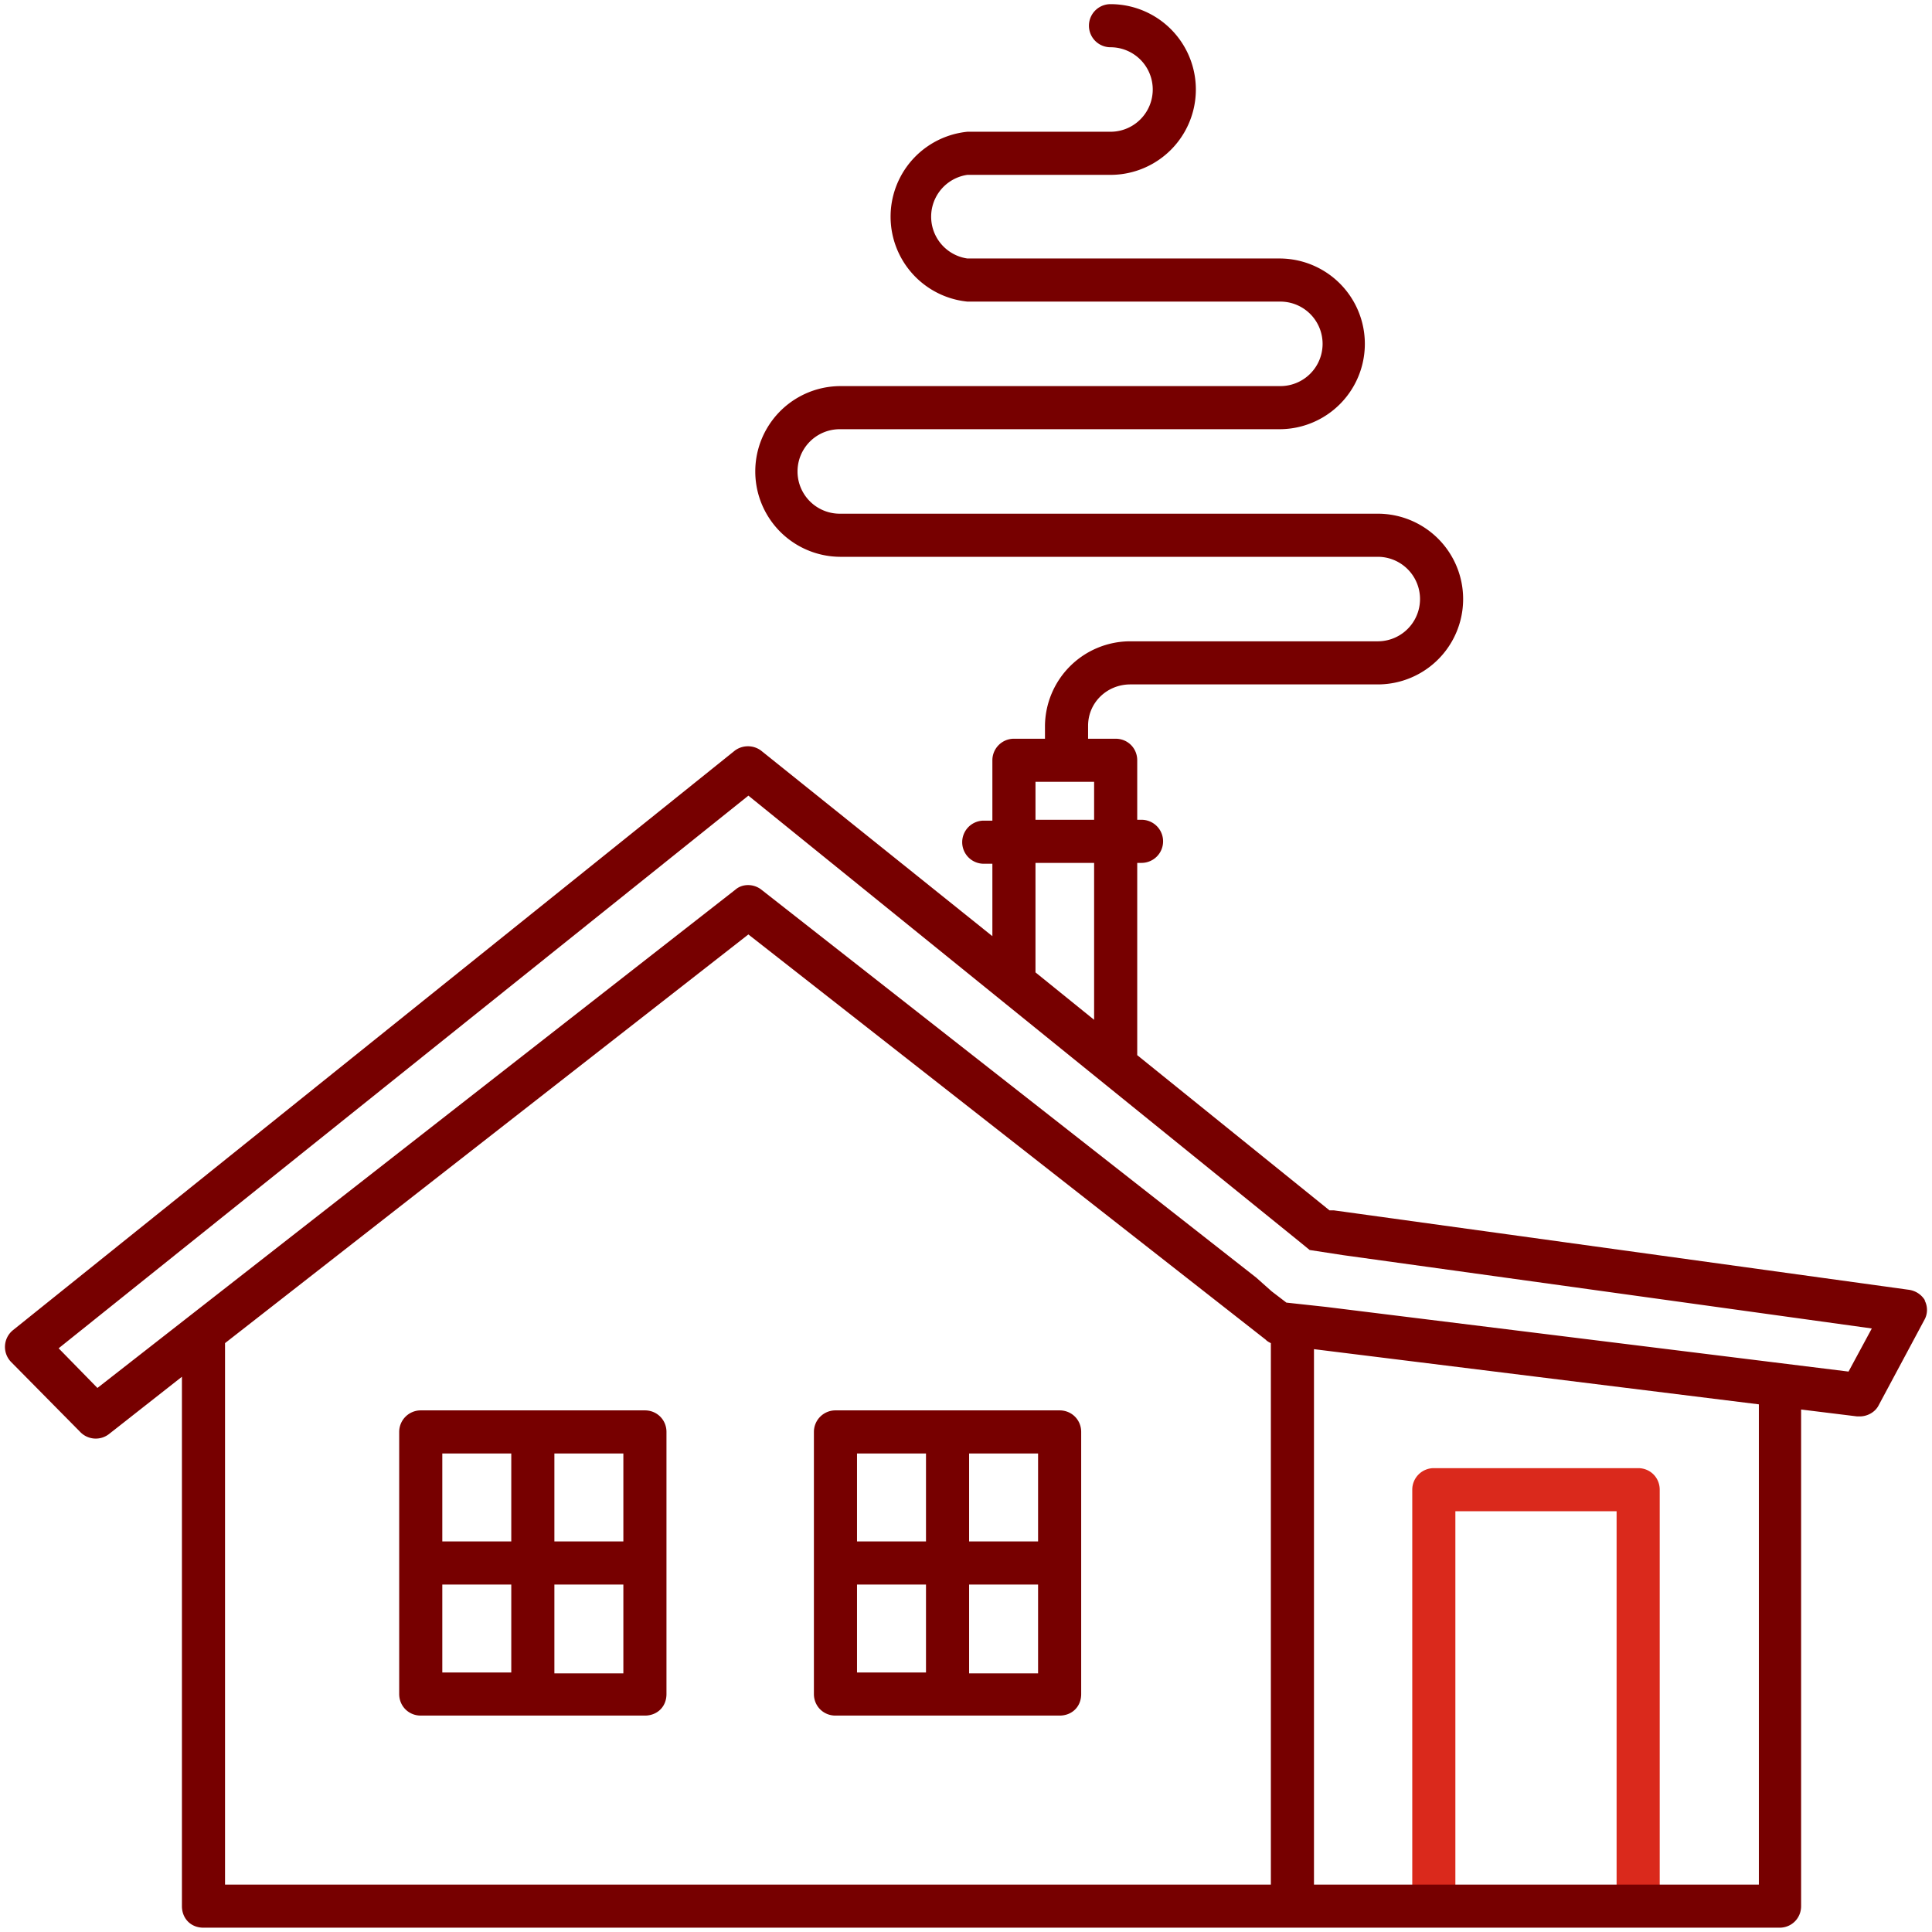
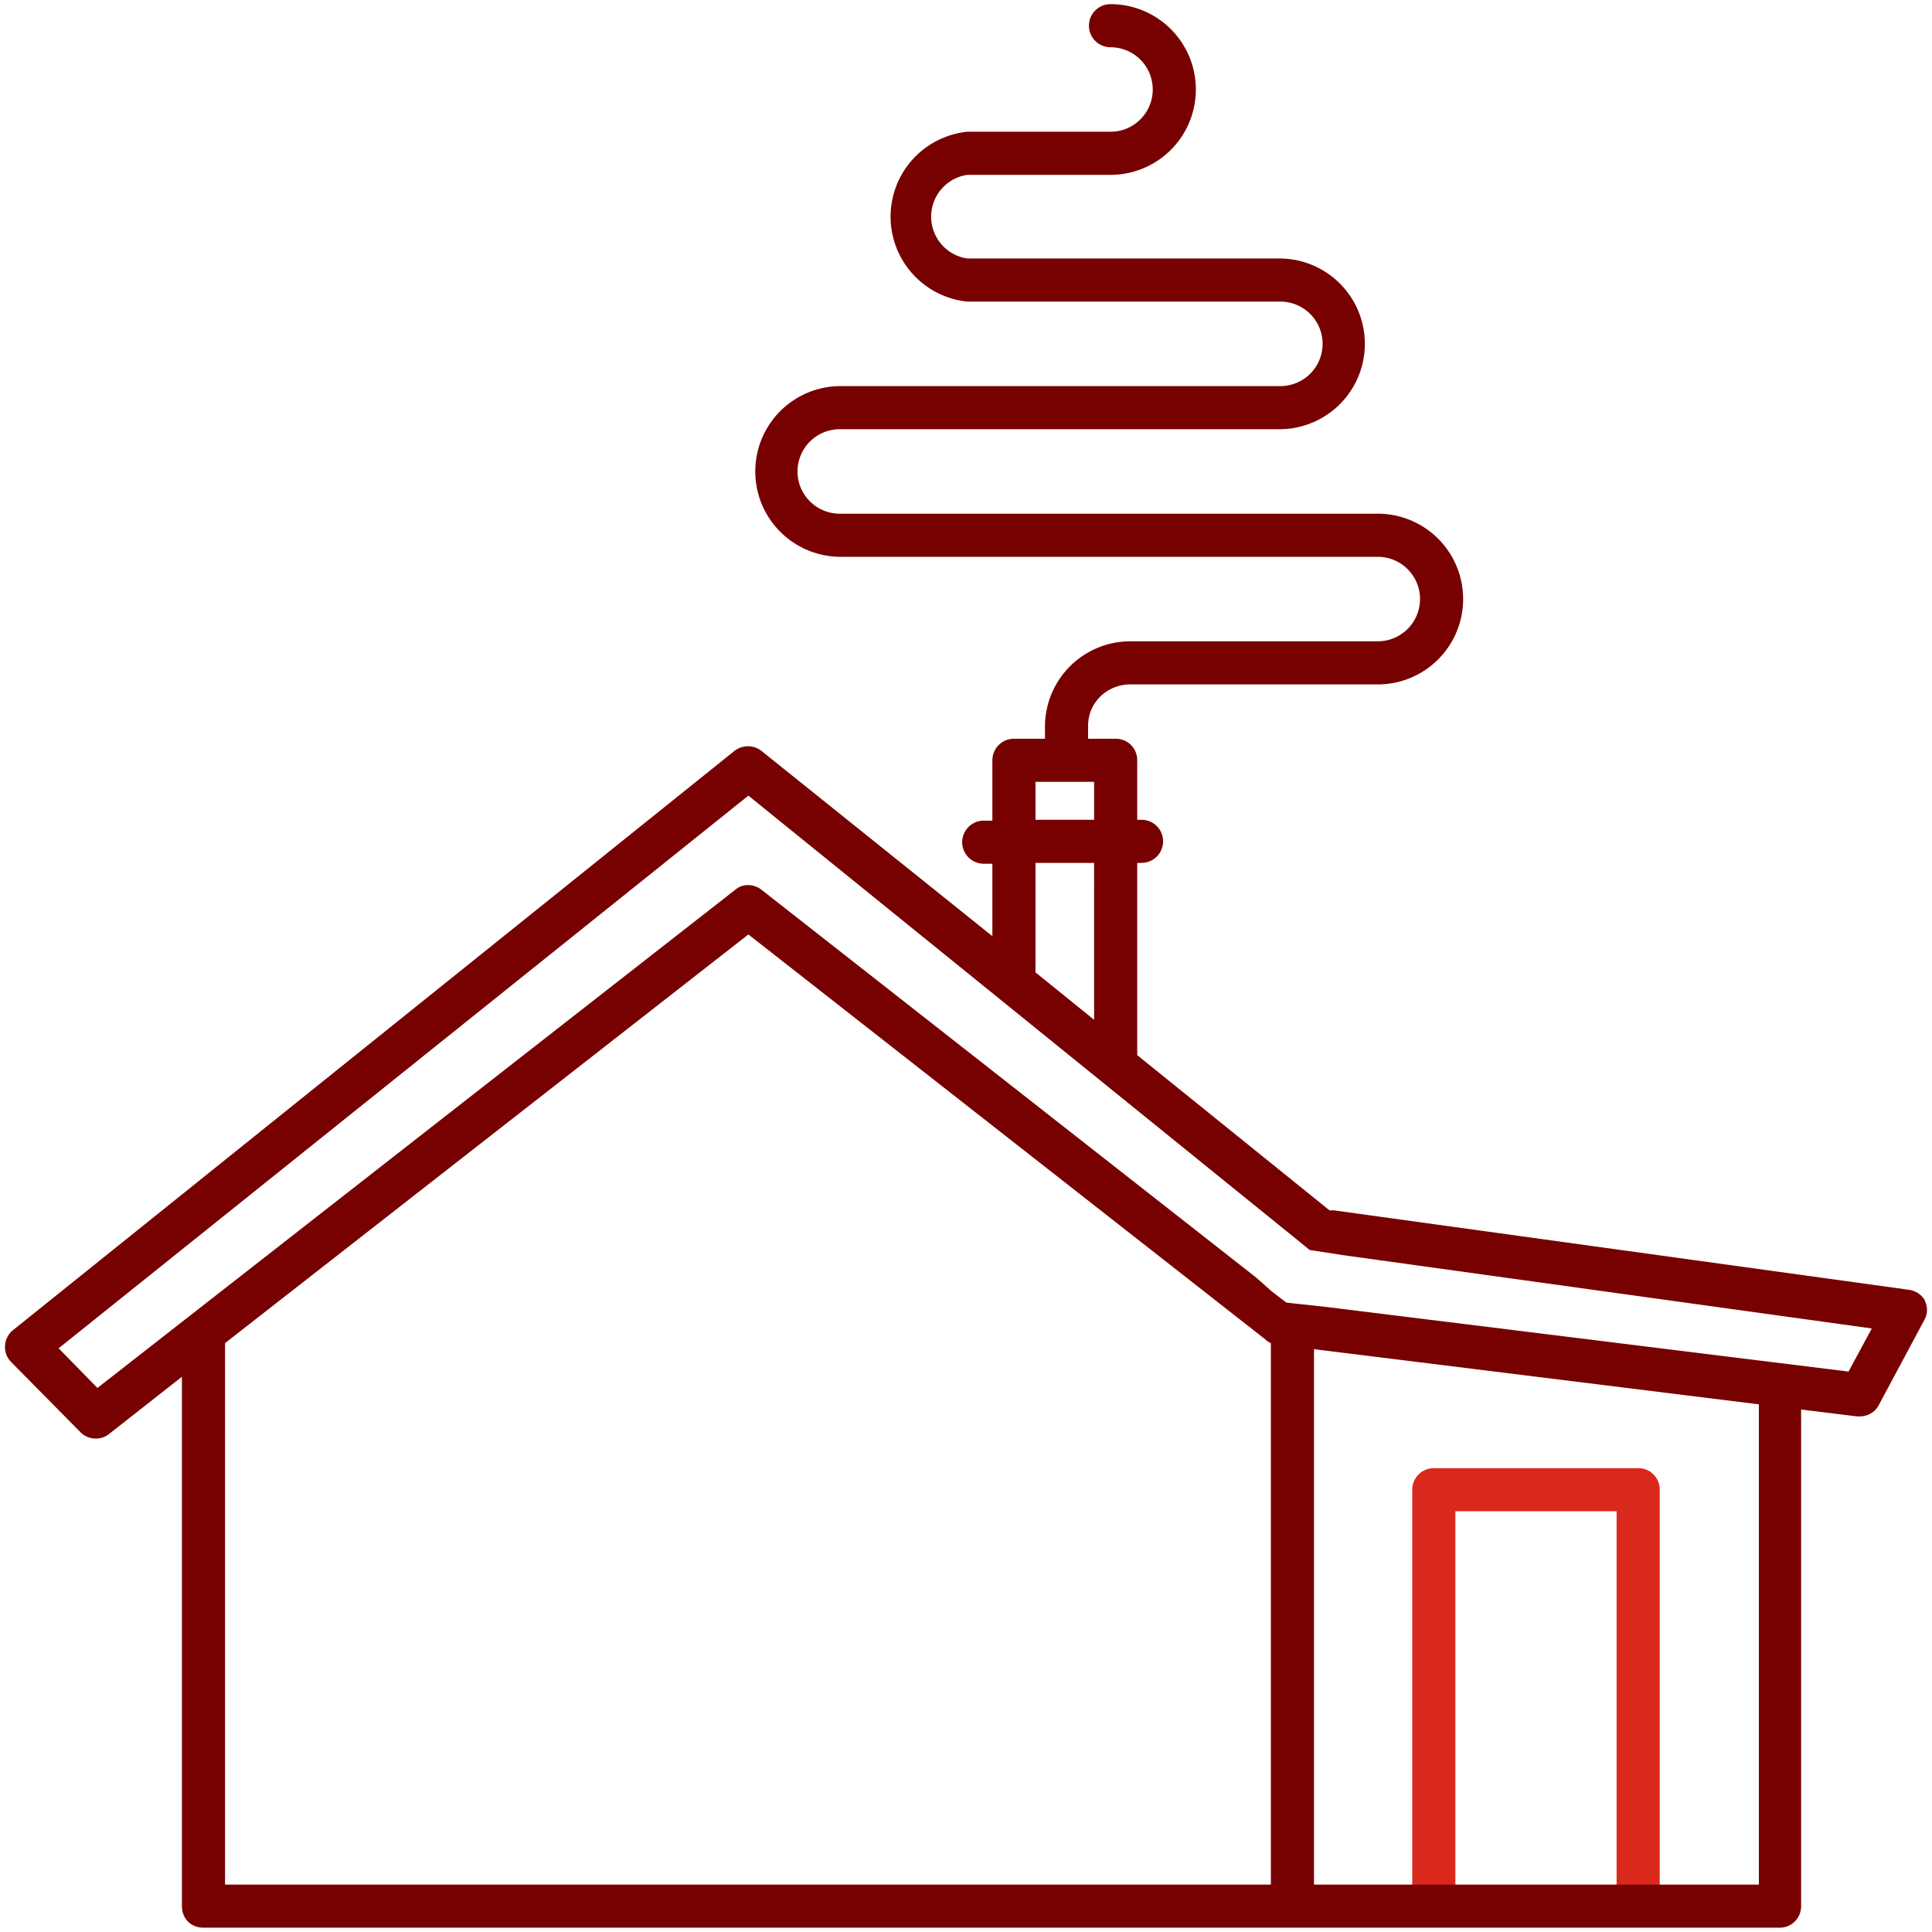
<svg xmlns="http://www.w3.org/2000/svg" width="298.7" height="298.7">
  <defs>
    <clipPath clipPathUnits="userSpaceOnUse" id="a">
      <path d="M0 224h224V0H0Z" />
    </clipPath>
  </defs>
  <g clip-path="url(#a)" transform="matrix(1.333 0 0 -1.333 0 298.7)">
    <path d="M0 0h-23.7a2.5 2.5 0 0 1-2.5-2.5v-45.9h5V-5h18.7v-43.4h5v45.9C2.5-1.1 1.4 0 0 0" style="fill:#da291c;fill-opacity:1;fill-rule:nonzero;stroke:none" transform="translate(190 53.8)" />
-     <path d="M120.4 30h-8v10.3h8zm-21 10.3h8V30.1h-8zm0 15.2h8V45.3h-8zm21-10.2h-8v10.2h8zm2.5 15.2h-26a2.5 2.5 0 0 1-2.5-2.5V27.6c0-1.4 1.1-2.5 2.5-2.5h26c1.4 0 2.5 1 2.5 2.5V58c0 1.4-1.1 2.5-2.5 2.5M72.3 30h-8v10.3h8zm-21 10.3h8V30.1h-8zm0 15.2h8V45.3h-8Zm21-10.2h-8v10.2h8zm2.5 15.2h-26a2.5 2.5 0 0 1-2.5-2.5V27.6c0-1.4 1.1-2.5 2.5-2.5h26c1.4 0 2.5 1 2.5 2.5V58c0 1.4-1.1 2.5-2.5 2.5" style="fill:#700;fill-opacity:1;fill-rule:nonzero;stroke:none" />
    <path d="m0 0-60.6 7.5-4.6.5-1.7 1.3-1.8 1.6-57.4 45c-.9.7-2.2.7-3 0l-74-57.8-4.5 4.6 80 64.1 64-51.8 1.1-.9 3.9-.6L2.7 5zm-10.4-59.5H-62V2.6l51.6-6.4zm-56.6 0h-121.3V3.3l60.7 47.4 60-47 .1-.1a2.4 2.4 0 0 1 .5-.3zM-94.3 59h6.8V40.8l-6.8 5.5zm0 9.4h6.8v-4.4h-6.8zM8.9 8.2c-.4.7-1.1 1.2-2 1.3l-66.6 9.2h-.5l-22.3 18V59h.5a2.5 2.5 0 1 1 0 5h-.5v6.9c0 1.4-1.1 2.5-2.5 2.5h-3.2v1.5c0 2.7 2.2 4.8 4.9 4.8h28.7a9.9 9.9 0 0 1 0 19.8H-117a4.9 4.9 0 0 0 0 9.8h51a9.9 9.9 0 0 1 0 19.8h-36.2a4.9 4.9 0 0 0 0 9.7h16.6a9.9 9.9 0 0 1 0 19.8 2.5 2.5 0 0 1 0-5 4.9 4.9 0 0 0 0-9.8h-16.6a9.9 9.9 0 0 1 0-19.7h36.3a4.9 4.9 0 0 0 0-9.8h-51a9.9 9.9 0 0 1 0-19.8h62.3a4.9 4.9 0 0 0 0-9.8h-28.7a9.9 9.9 0 0 1-9.9-9.8v-1.5h-3.6a2.5 2.5 0 0 1-2.5-2.5v-7h-1a2.5 2.5 0 1 1 0-5h1v-8.4L-126.1 72c-.9.7-2.2.7-3.1 0l-83.7-67.2a2.5 2.5 0 0 1-.2-3.7l8-8.1a2.5 2.5 0 0 1 3.4-.2l8.4 6.6V-62c0-1.4 1-2.5 2.5-2.5H-8c1.4 0 2.5 1.1 2.5 2.5v57.6L1-5.2h.3c.9 0 1.8.5 2.2 1.3L8.8 6c.4.7.4 1.6 0 2.3" style="fill:#700;fill-opacity:1;fill-rule:nonzero;stroke:none" transform="translate(214.4 65)" />
  </g>
</svg>